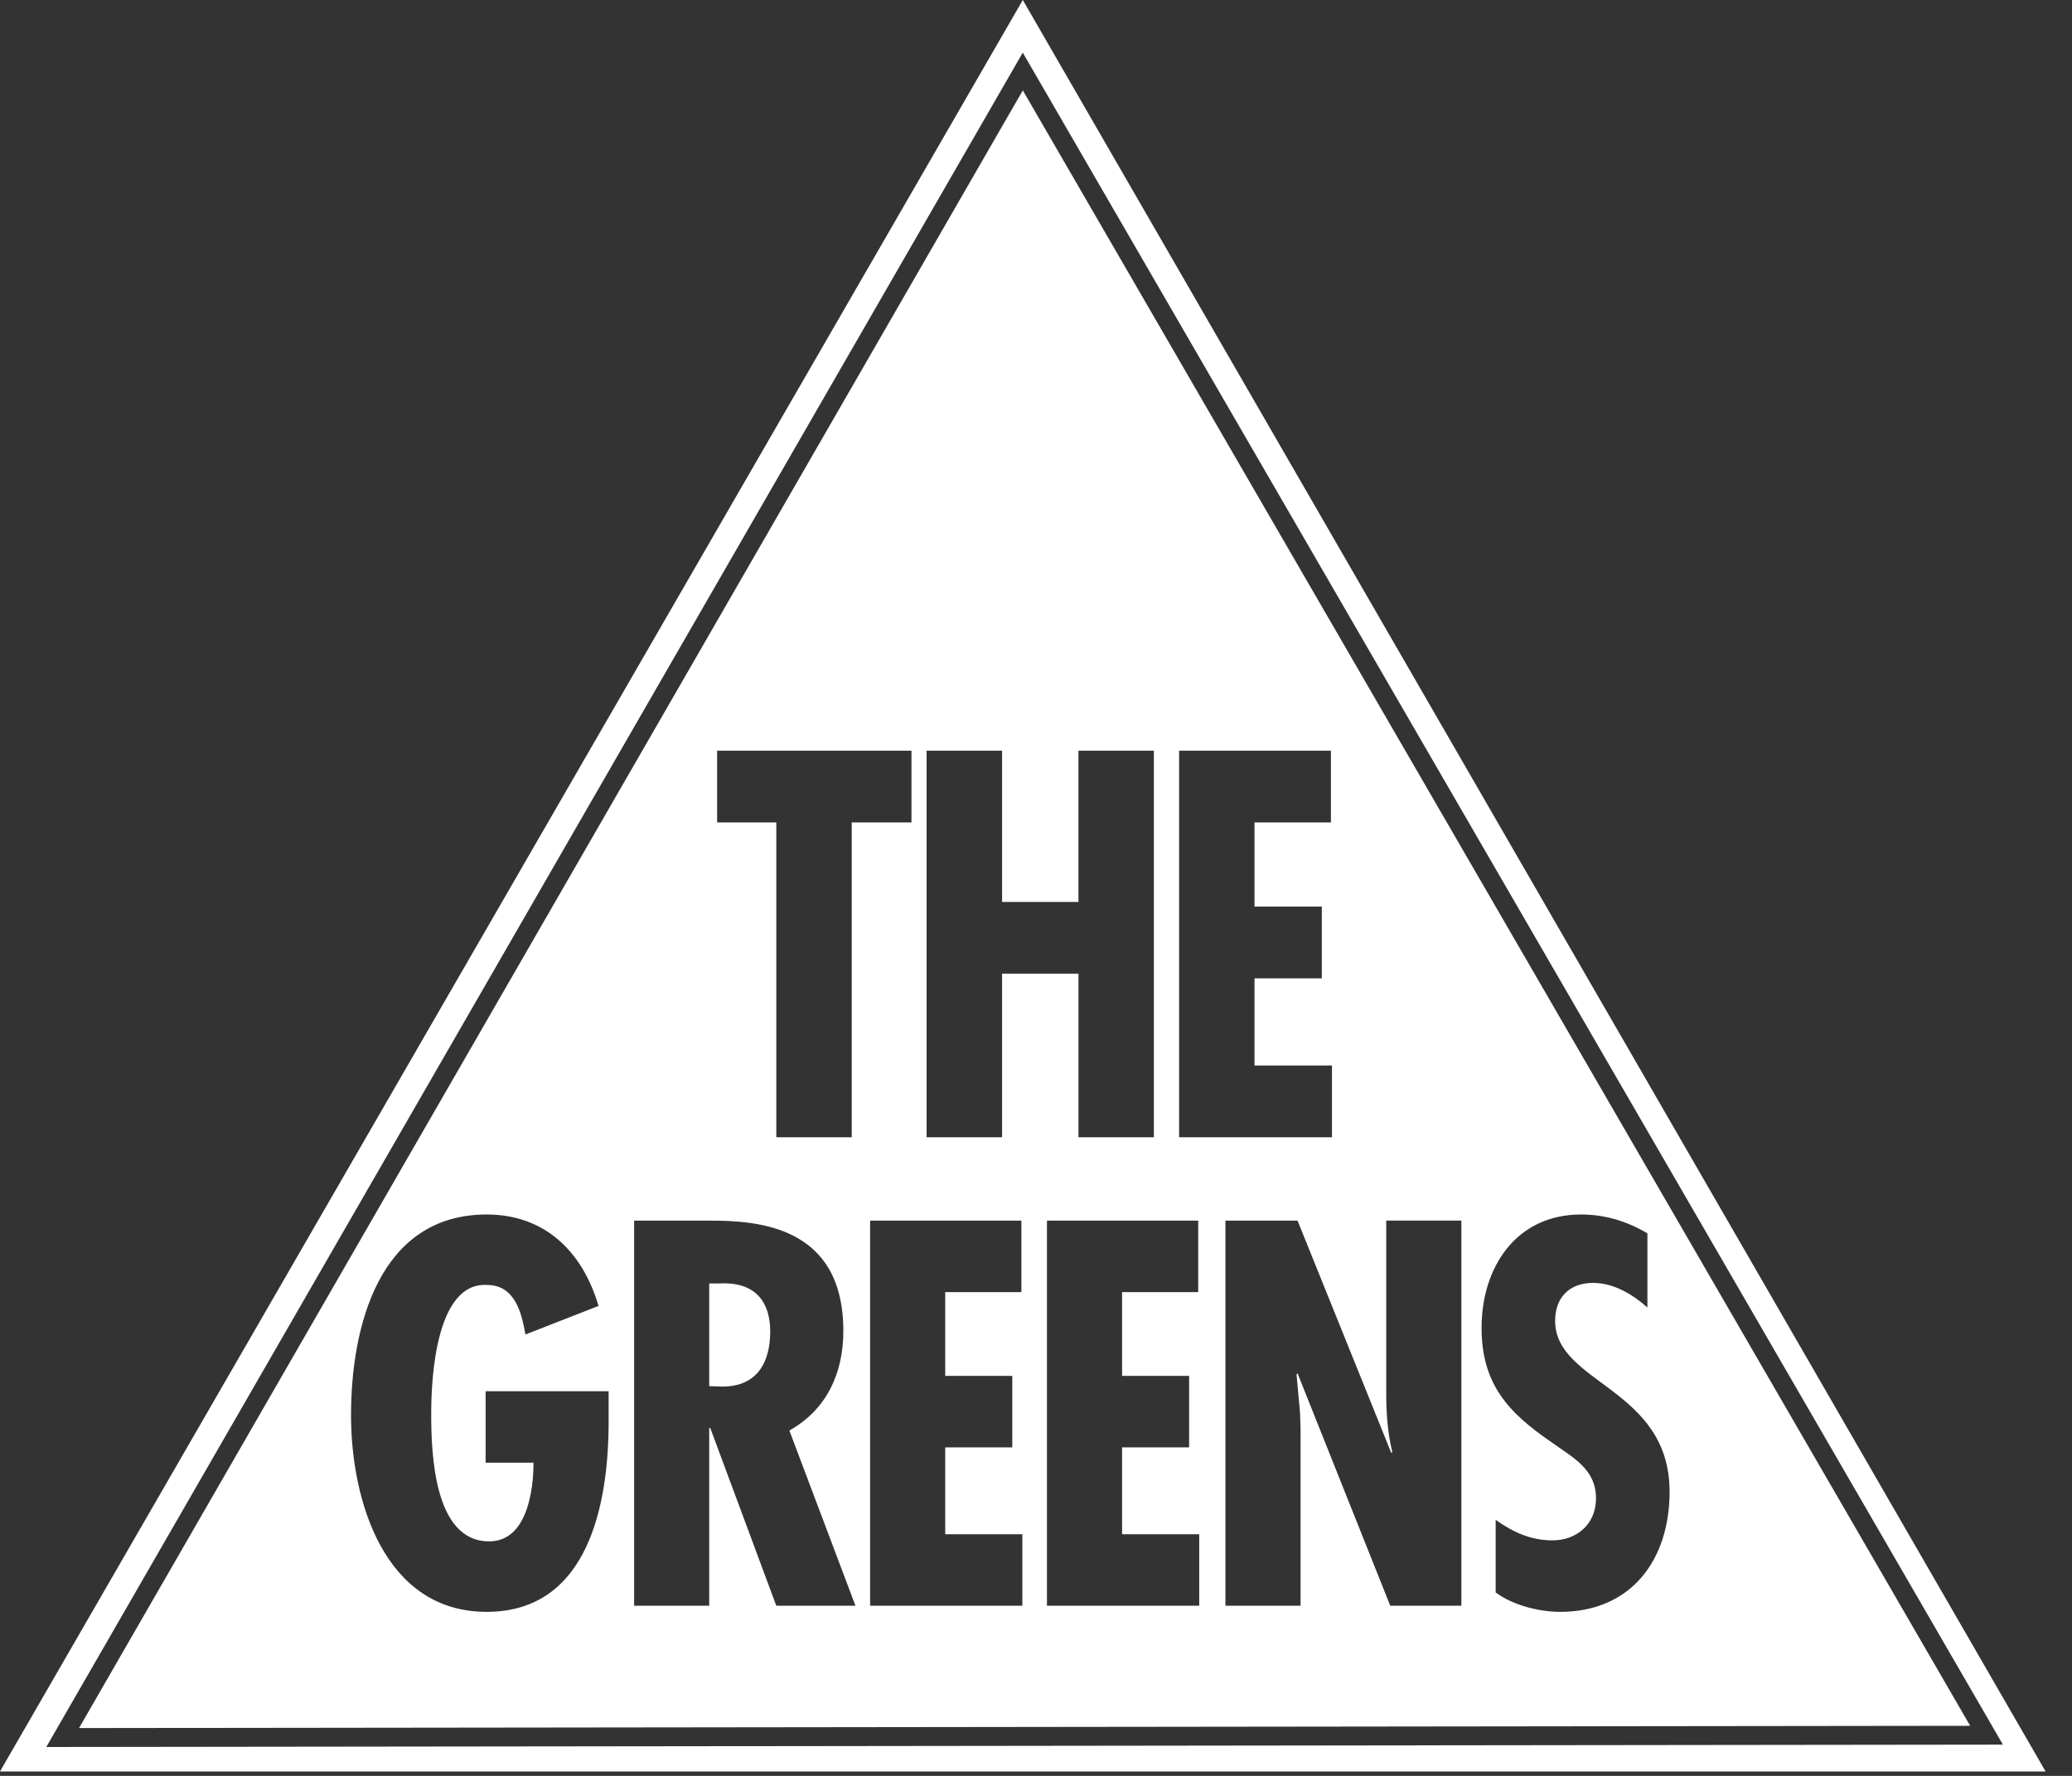
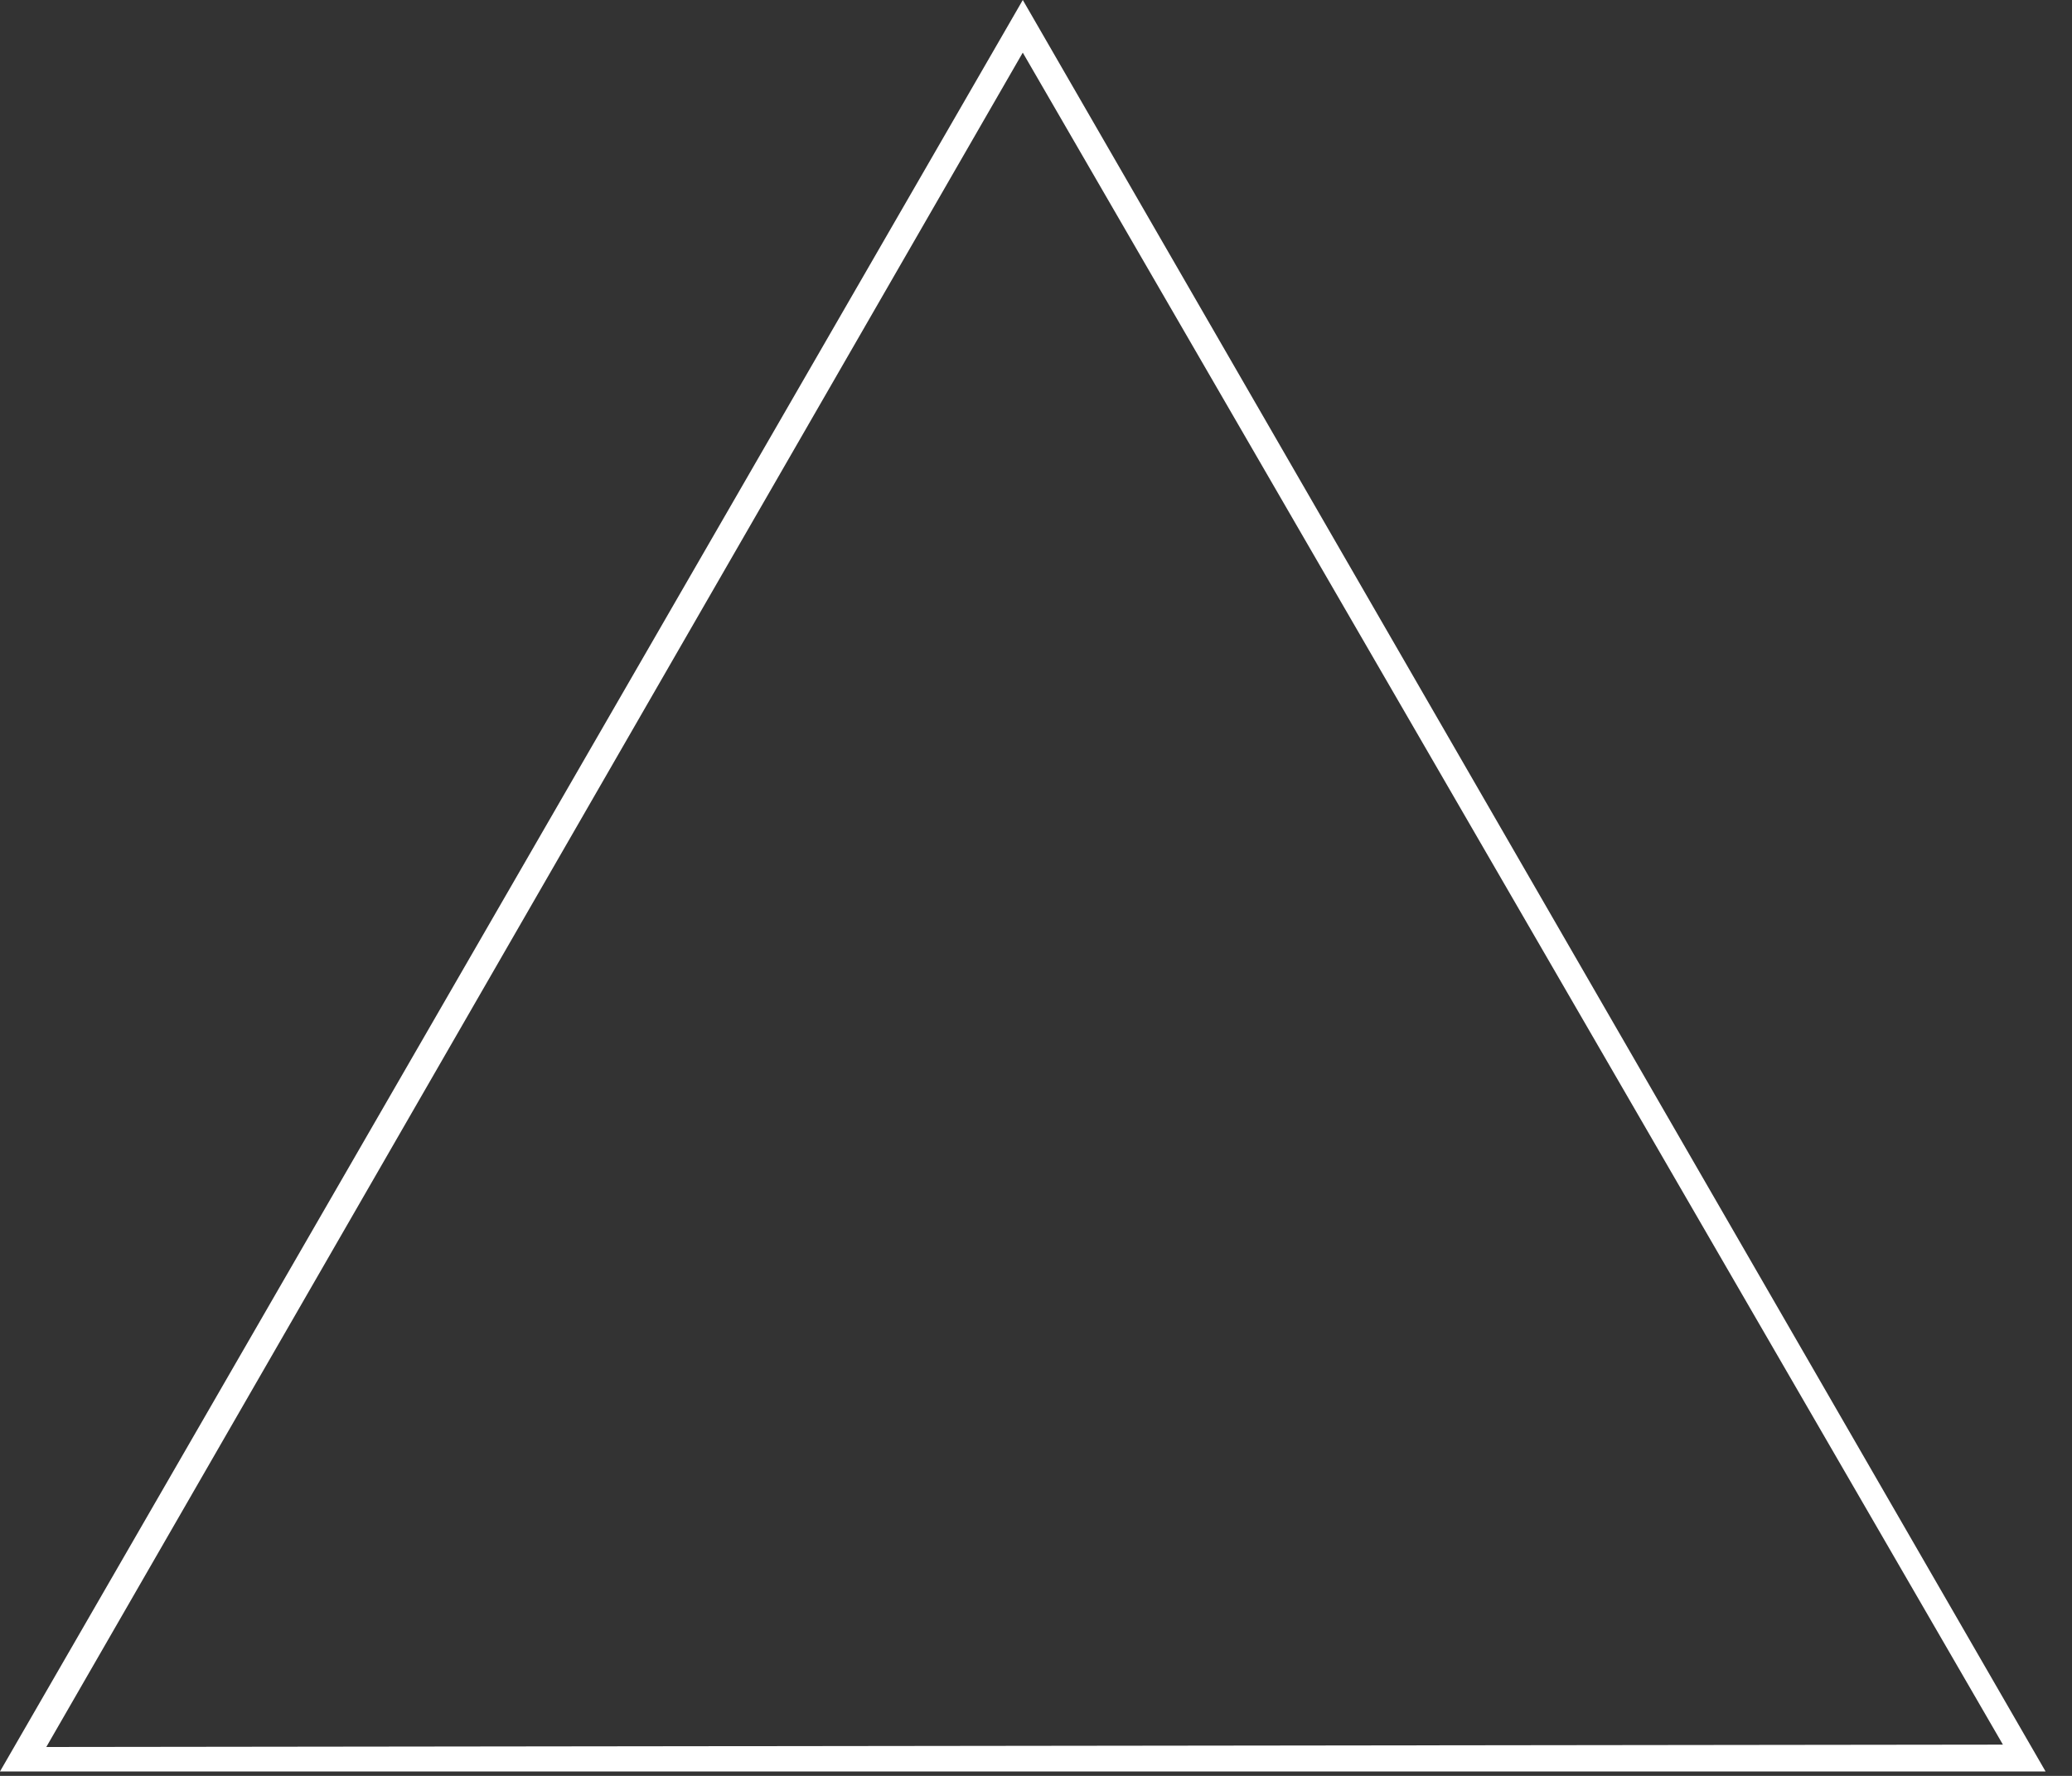
<svg xmlns="http://www.w3.org/2000/svg" viewBox="0 0 70 60" height="60" width="70">
  <rect x="0" y="0" width="70" height="60" fill="#333333" stroke="none" />
  <title>Slice 1</title>
  <g fill-rule="evenodd" fill="#FFF">
-     <path d="M52.709 54.458c-.715 0-1.601-.224-2.18-.656v-2.45c.596.414 1.175.69 1.925.69.818 0 1.465-.553 1.465-1.415 0-1.001-.784-1.38-1.5-1.898-1.463-1-2.366-1.968-2.366-3.866 0-2.053 1.174-3.83 3.355-3.83.817 0 1.55.224 2.248.637v2.504c-.511-.45-1.141-.83-1.84-.83-.783 0-1.278.484-1.278 1.278 0 2.139 3.867 2.26 3.867 5.78 0 2.314-1.311 4.056-3.696 4.056zm-3.338-.207h-2.403L43.836 46.4l-.034.034.119 1.31.017.537v5.97H41.4V41.24h2.436l3.167 7.85.034-.034c-.153-.62-.205-1.294-.205-1.967v-5.85h2.539v13.012zm-8.856 0H35.37V41.24h5.11v2.415h-2.572v2.83h2.265v2.416h-2.265v2.934h2.606v2.416zm-5.976 0h-5.143V41.24h5.11v2.415h-2.573v2.83h2.266v2.416h-2.266v2.934h2.606v2.416zm-8.313 0l-2.231-6.005h-.035v6.005h-2.537V41.24h2.554c1.619 0 4.514.173 4.514 3.727 0 1.433-.563 2.657-1.823 3.365L28.9 54.25h-2.674zm-5.664-6.23c0 2.76-.664 6.437-4.121 6.437-3.458 0-4.582-3.762-4.582-6.643 0-3.003.954-6.782 4.582-6.782 1.958 0 3.235 1.242 3.78 3.089l-2.47.965c-.118-.655-.323-1.673-1.293-1.673-1.721-.104-1.89 3.105-1.89 4.33 0 1.347.084 4.333 1.958 4.333 1.294 0 1.498-1.761 1.498-2.658h-1.618v-2.415h4.156v1.018zm3.666-22.658h6.565v2.425h-2.018v10.636h-2.548V27.788h-2v-2.425zm7.077 0h2.549v5.11h2.58v-5.11h2.548v13.06h-2.547v-5.526h-2.581v5.527h-2.55V25.363zm8.53 0h5.129v2.425h-2.582v2.84h2.274v2.426h-2.274v2.945h2.617v2.425h-5.164V25.363zm-5.28-22.31L2.67 58.384l63.89-.076L34.555 3.054z" />
-     <path d="M24.3 43.362h-.34v3.47l.443.015c1.158 0 1.618-.794 1.618-1.864 0-.93-.443-1.69-1.721-1.62" />
    <path d="M34.553 1.778l33.113 57.166-66.102.08L34.553 1.778zM34.554 0L0 59.85h69.107L34.554 0z" />
  </g>
</svg>